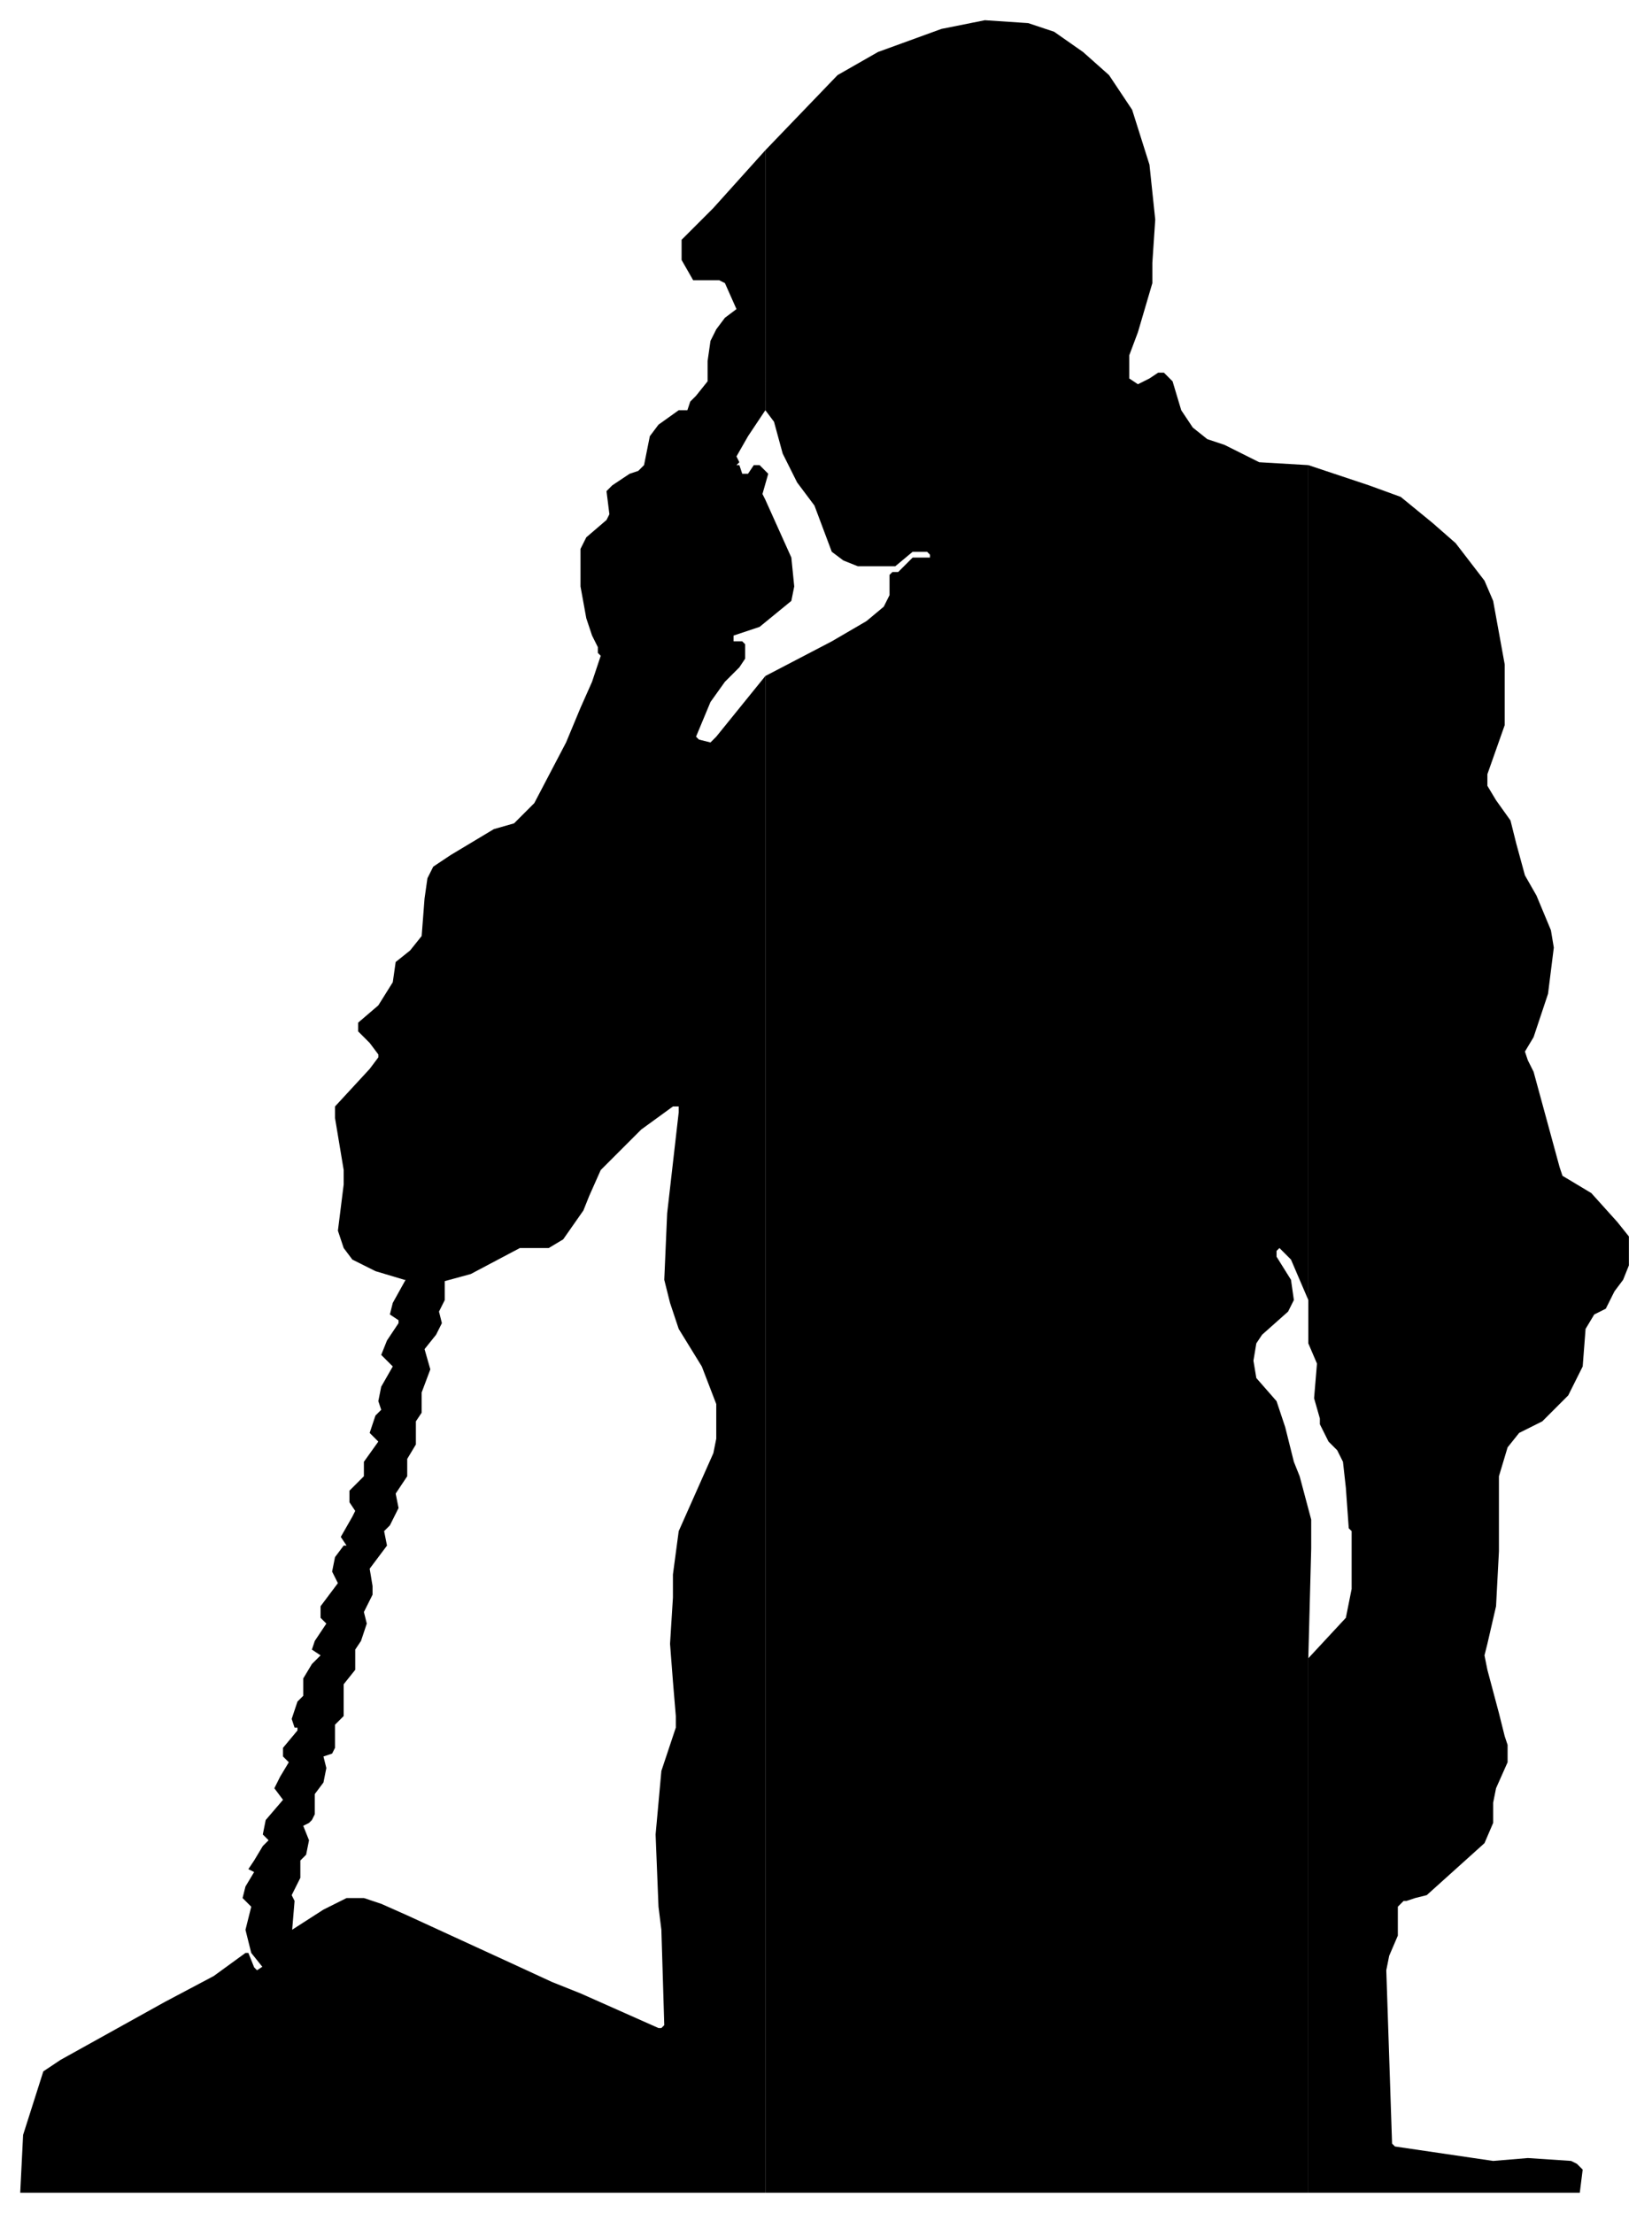
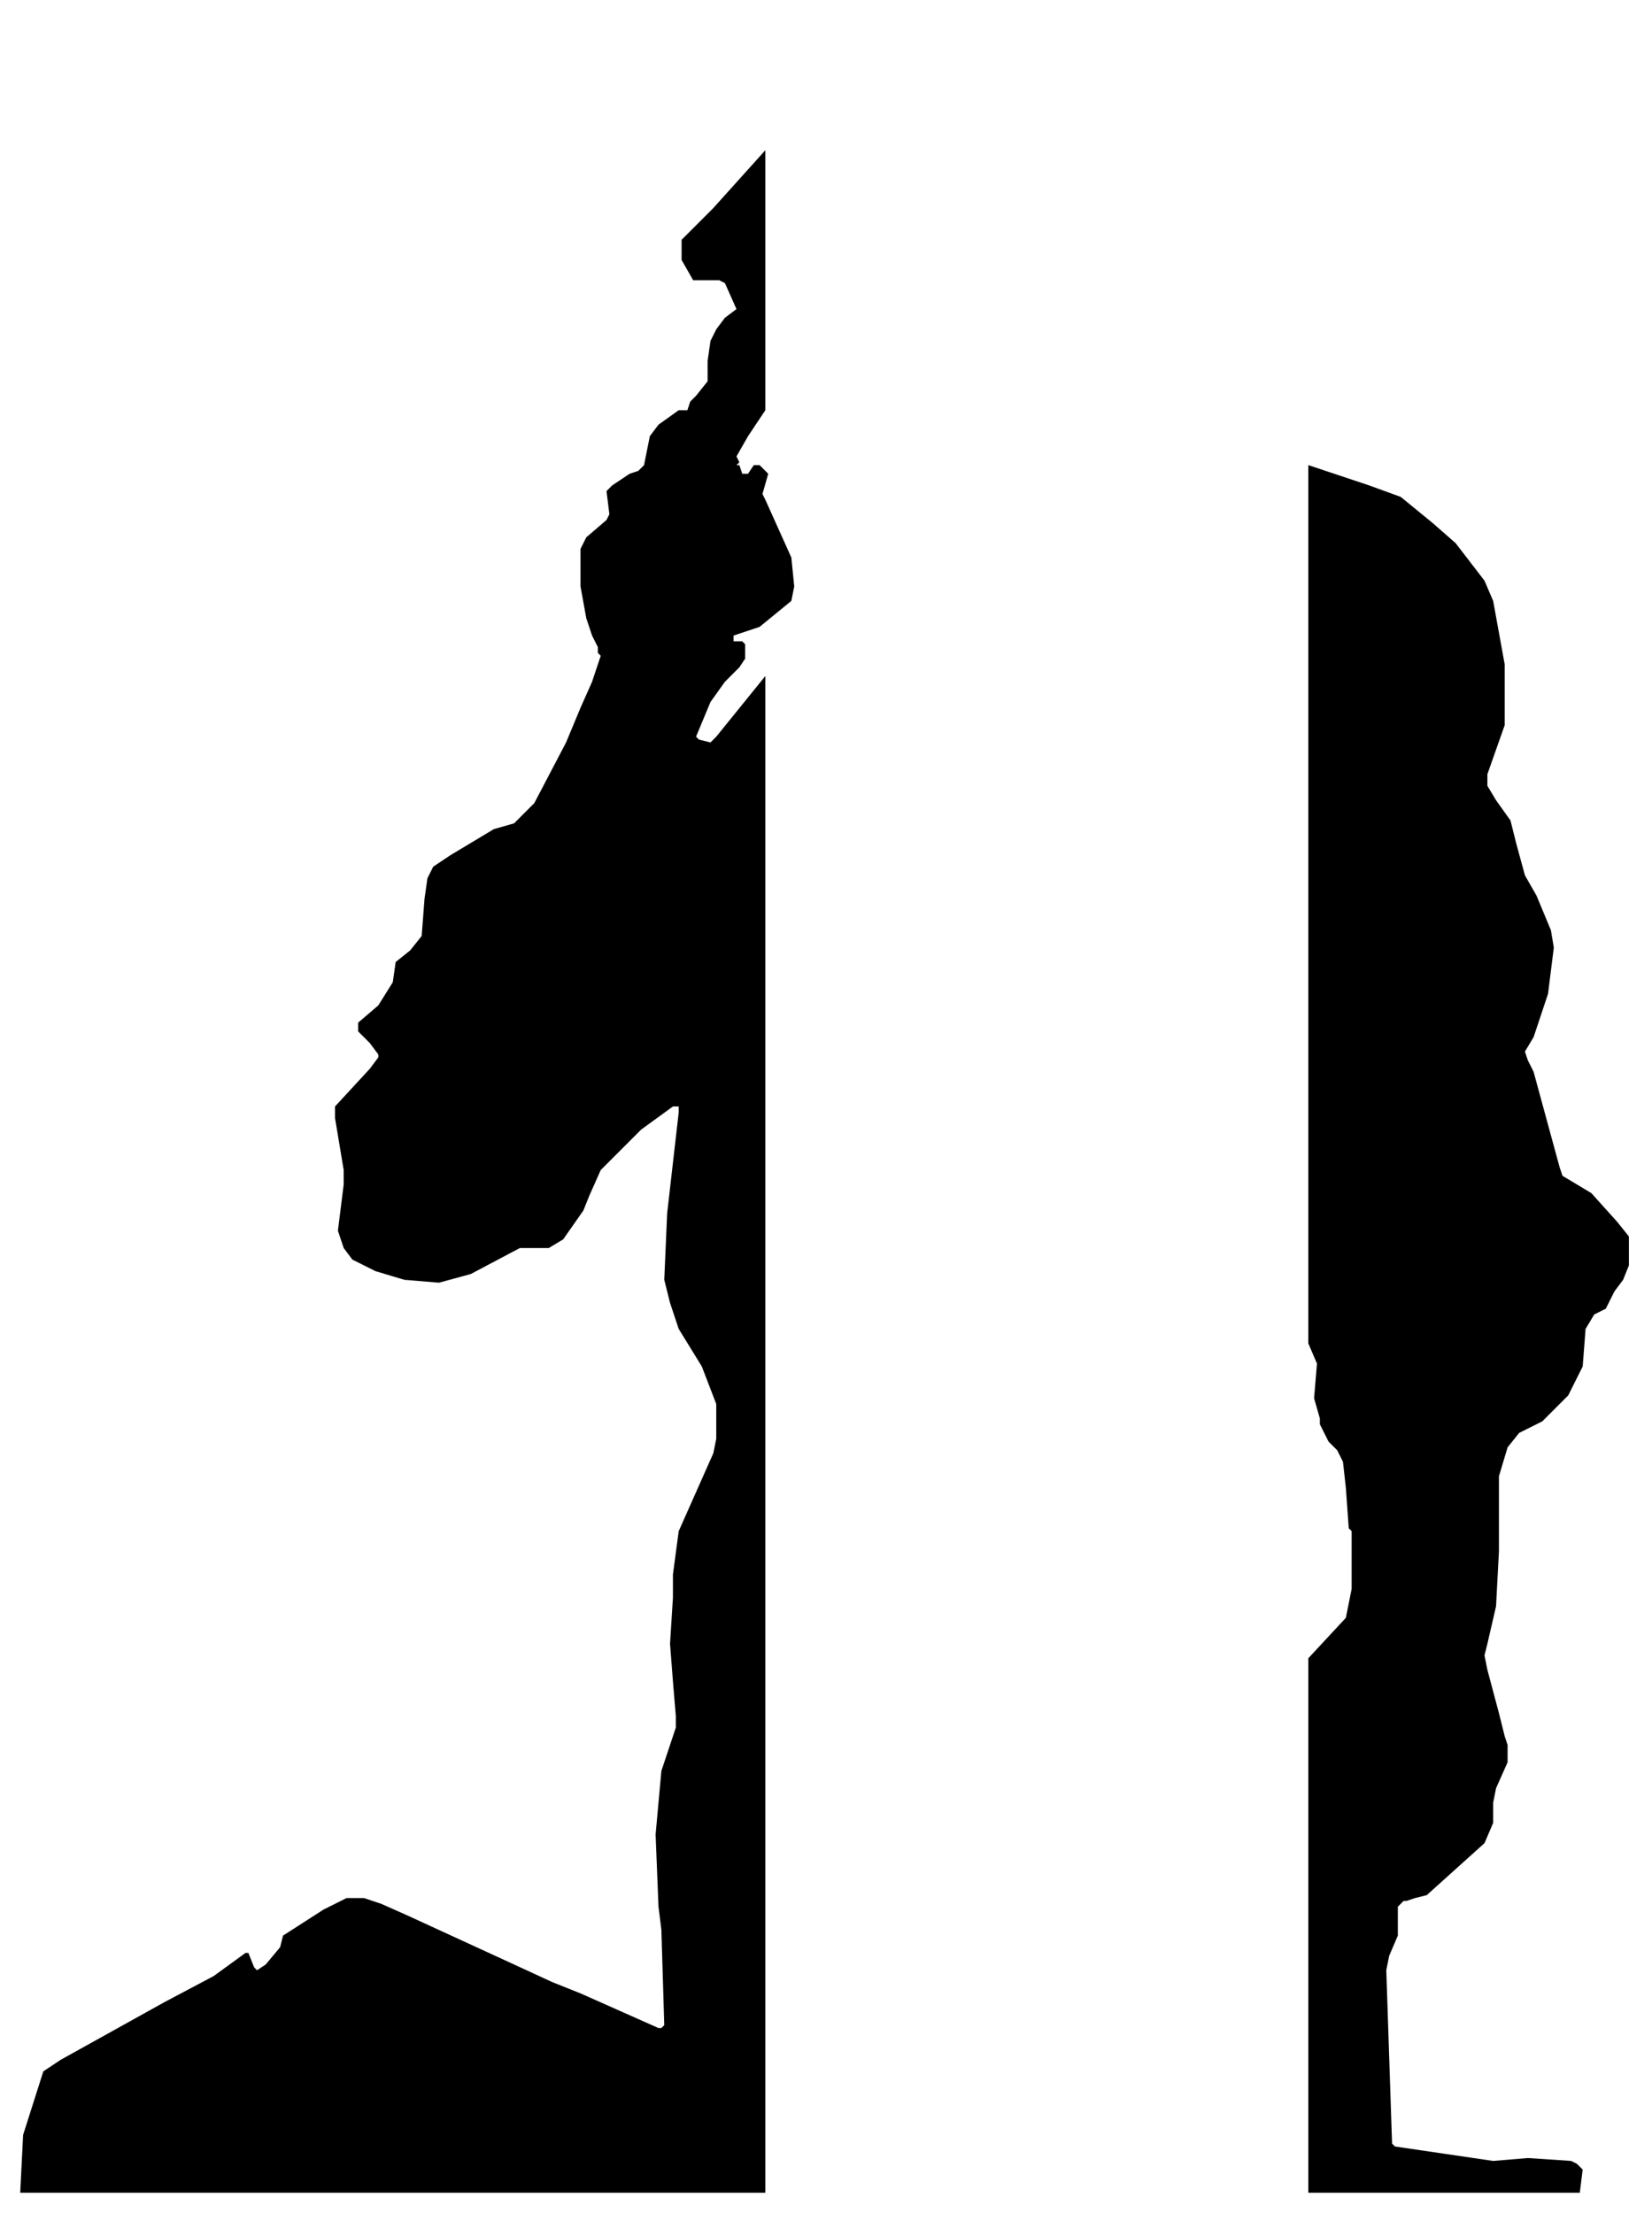
<svg xmlns="http://www.w3.org/2000/svg" fill-rule="evenodd" height="766" preserveAspectRatio="none" stroke-linecap="round" width="572">
  <style>.brush1{fill:#000}.pen1{stroke:none}</style>
  <path class="pen1 brush1" d="m453 161 21 7 11 4 11 9 8 7 10 13 3 7 4 22v21l-6 17v4l3 5 5 7 2 8 3 11 4 7 5 12 1 6-2 16-5 15-3 5 1 3 2 4 9 33 1 3 10 6 9 10 4 5v10l-2 5-3 4-3 6-4 2-3 5-1 13-5 10-9 9-8 4-4 5-3 10v26l-1 19-3 13-1 4 1 5 4 15 2 8 1 3v6l-4 9-1 5v7l-3 7-20 18-4 1-3 1h-1l-2 2v10l-3 7-1 5 2 60 1 1 34 5 12-1 15 1 2 1 2 2-1 8h-94V574l13-14 2-10v-20l-1-1-1-14-1-9-2-4-3-3-3-6v-2l-2-7 1-12-3-7V161zM265 759H7l1-20 7-22 6-4 9-5 27-15 17-9 11-8h1l2 5 1 1 3-2 5-6 1-4 14-9 8-4h6l6 2 9 4 37 17 13 6 10 4 27 12h1l1-1-1-33-1-8-1-25 2-22 5-15v-4l-1-12-1-13 1-16v-8l2-15 12-27 1-5v-12l-5-13-8-13-3-9-2-8 1-23 4-35v-2h-2l-11 8-14 14-4 9-2 5-7 10-5 3h-10l-17 9-11 3-12-1-10-3-8-4-3-4-2-6 2-16v-5l-3-18v-4l12-13 3-4v-1l-3-4-4-4v-3l7-6 5-8 1-7 5-4 4-5 1-13 1-7 2-4 6-4 15-9 7-2 7-7 11-21 5-12 4-9 2-6 1-3-1-1v-2l-2-4-2-6-2-11v-13l2-4 7-6 1-2-1-8 2-2 6-4 3-1 2-2 2-10 3-4 7-5h3l1-3 2-2 4-5v-7l1-7 2-4 3-4 4-3-4-9-2-1h-9l-4-7v-7l11-11 18-20v90l-6 9-4 7 1 2-1 1h1l1 3h2l2-3h2l3 3-2 7 1 2 9 20 1 10-1 5-11 9-9 3v2h3l1 1v5l-2 3-5 5-5 7-5 12 1 1 4 1 2-2 17-21v525z" />
-   <path class="pen1 brush1" d="M265 759V234l23-12 12-7 6-5 2-4v-7l1-1h2l5-5h6v-1l-1-1h-5l-6 5h-13l-5-2-4-3-6-16-6-8-5-10-3-11-3-4V52l25-26 14-8 22-8 15-3 15 1 9 3 10 7 9 8 8 12 6 19 2 19-1 15v7l-5 17-3 8v8l3 2 4-2 3-2h2l3 3 3 10 4 6 5 4 6 2 12 6 17 1v289l-6-14-4-4-1 1v2l5 8 1 7-2 4-9 8-2 3-1 6 1 6 7 8 3 9 3 12 2 5 4 15v10l-1 38v185H265zM154 442v8l-2 4 1 4-2 4-4 5 2 7-3 8v7l-2 3v8l-3 5v6l-4 6 1 5-3 6-2 2 1 5-3 4-3 4 1 6v3l-3 6 1 4-2 6-2 3v7l-4 5v11l-3 3v8l-1 2-3 1 1 4-1 5-3 4v7l-1 2-1 1-2 1 2 5-1 5-2 2v6l-3 6 1 2-1 12-7 10-3 1-4-5-2-8 2-8-3-3 1-4 3-5-2-1 2-3 3-5 2-2-2-2 1-5 6-7-3-4 2-4 3-5-2-2v-3l5-6v-1h-1l-1-3 2-6 2-2v-6l3-5 3-3-3-2 1-3 4-6-2-2v-4l6-8-2-4 1-5 3-4h1l-2-3 4-7 1-2-2-3v-4l5-5v-5l5-7-3-3 2-6 2-2-1-3 1-5 4-7-4-4 2-5 4-6v-1l-3-2 1-4 5-9h13z" />
</svg>